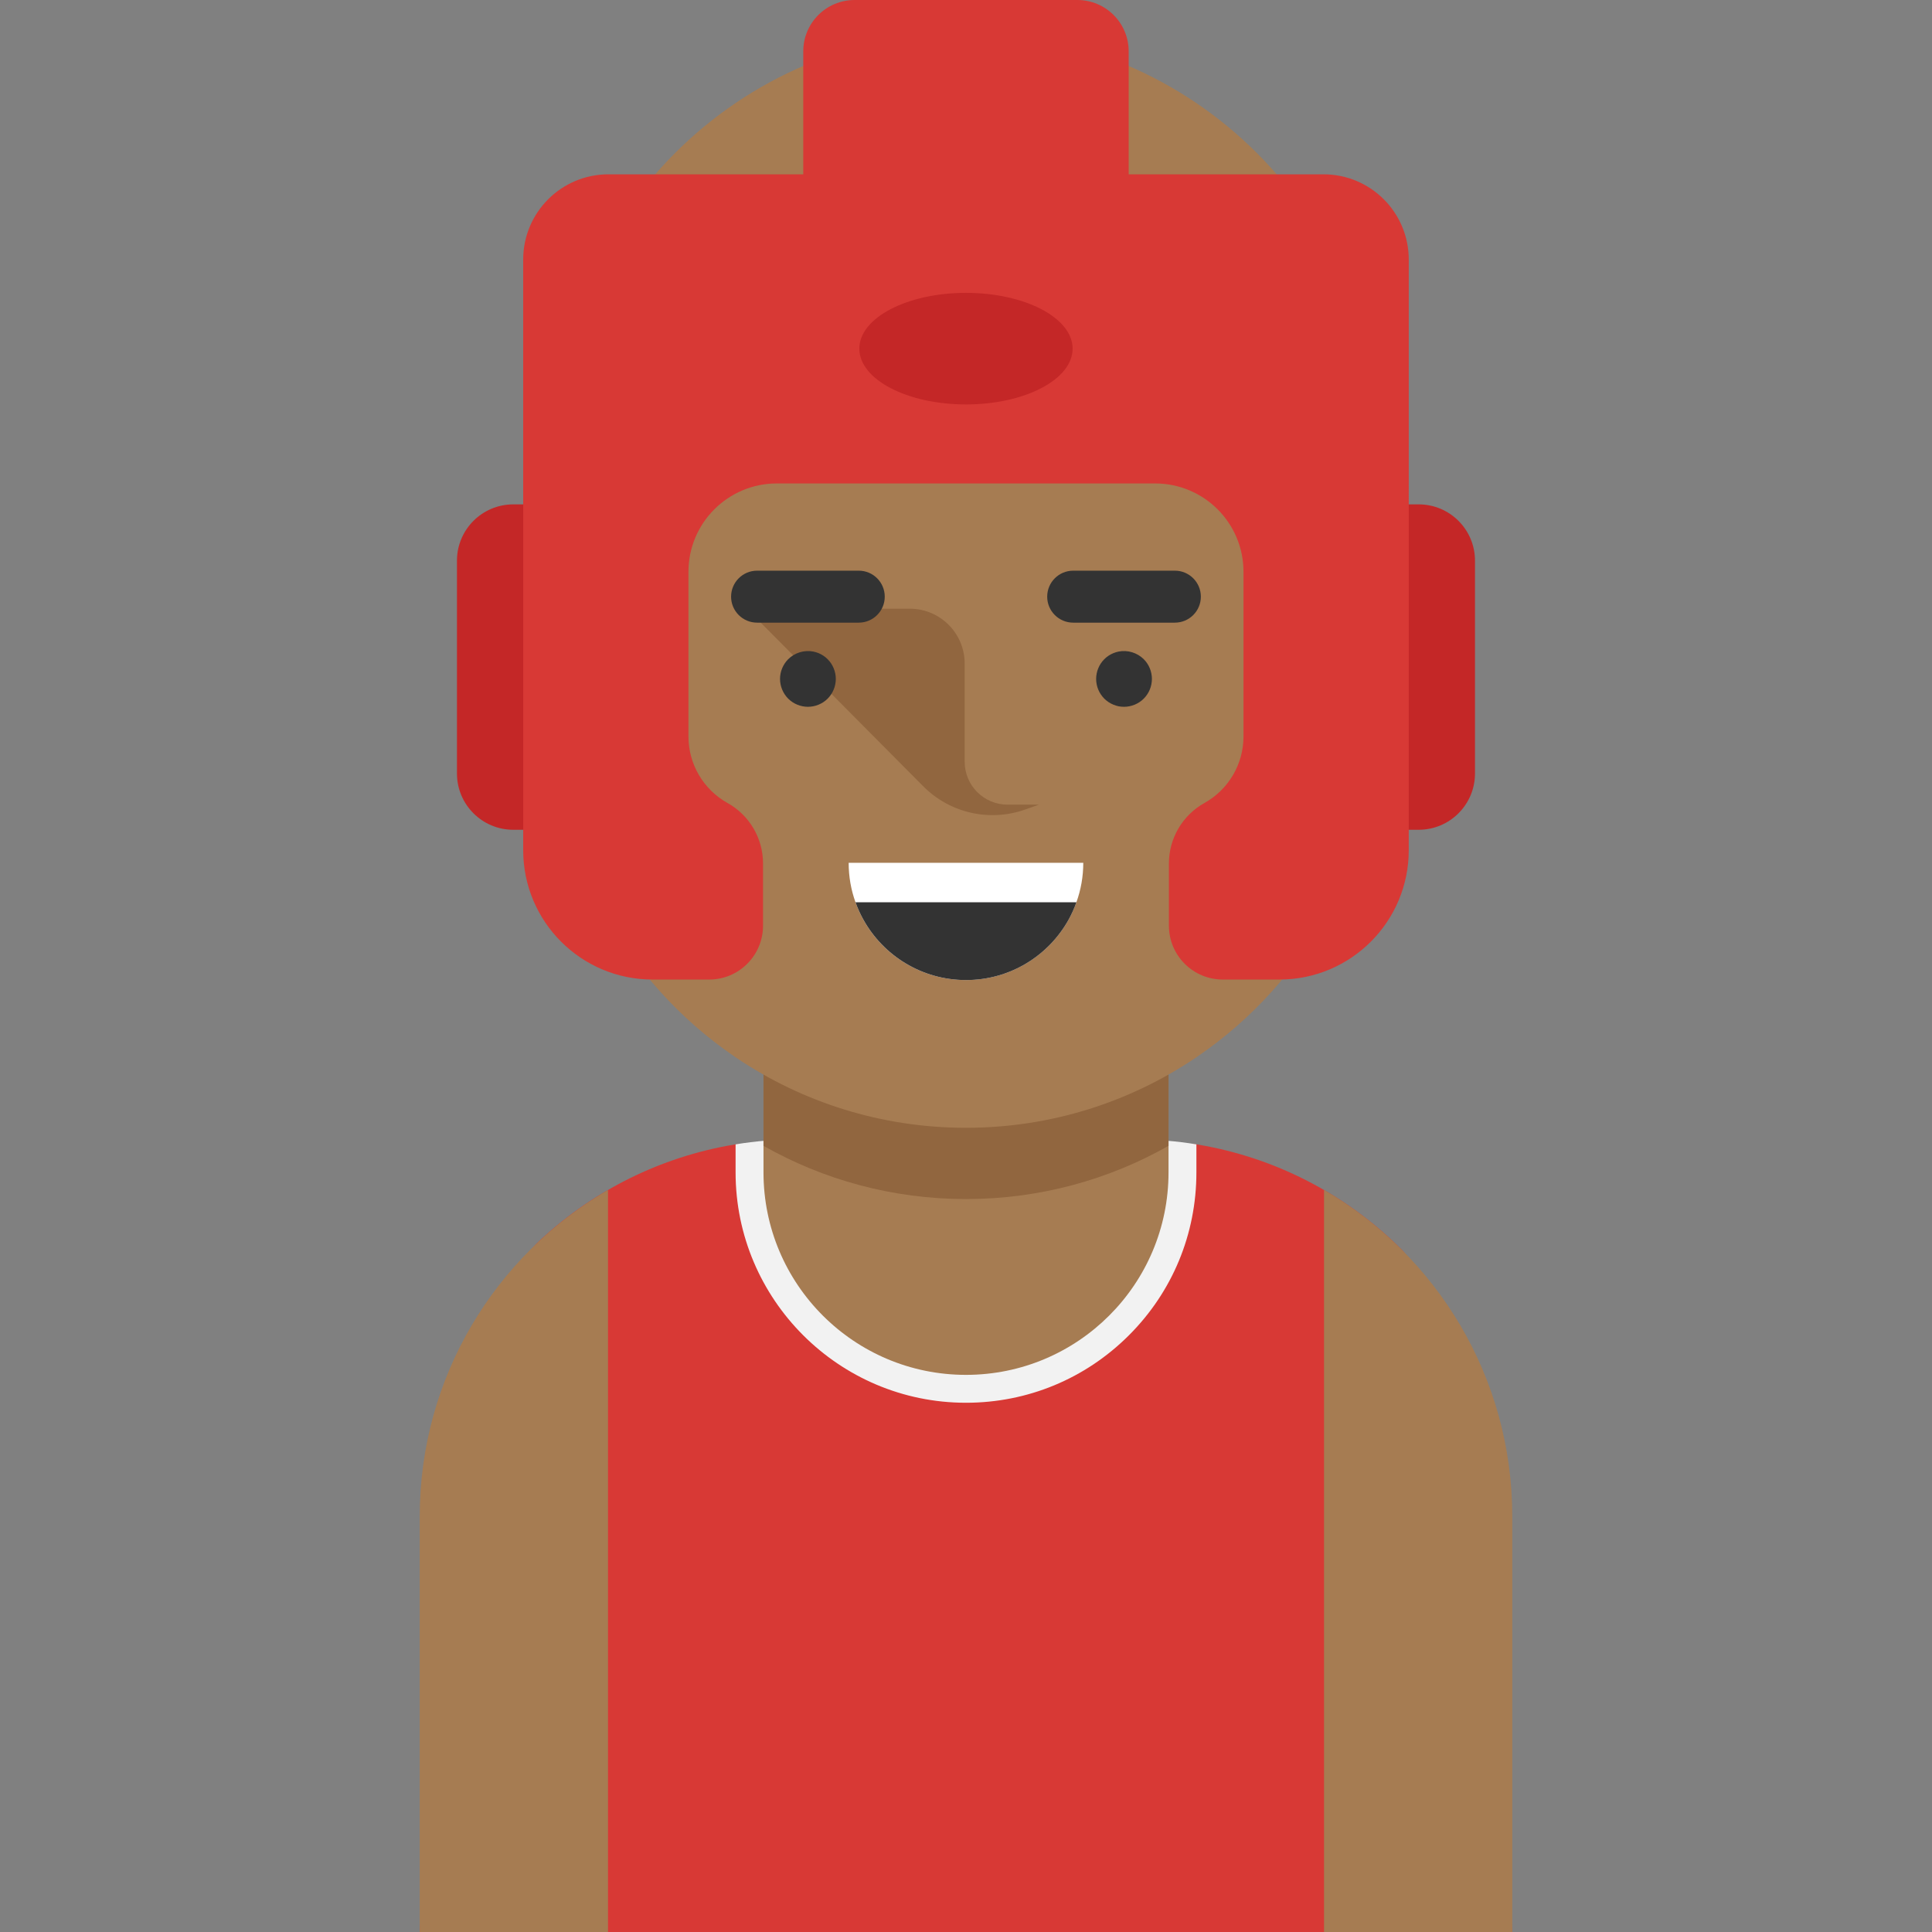
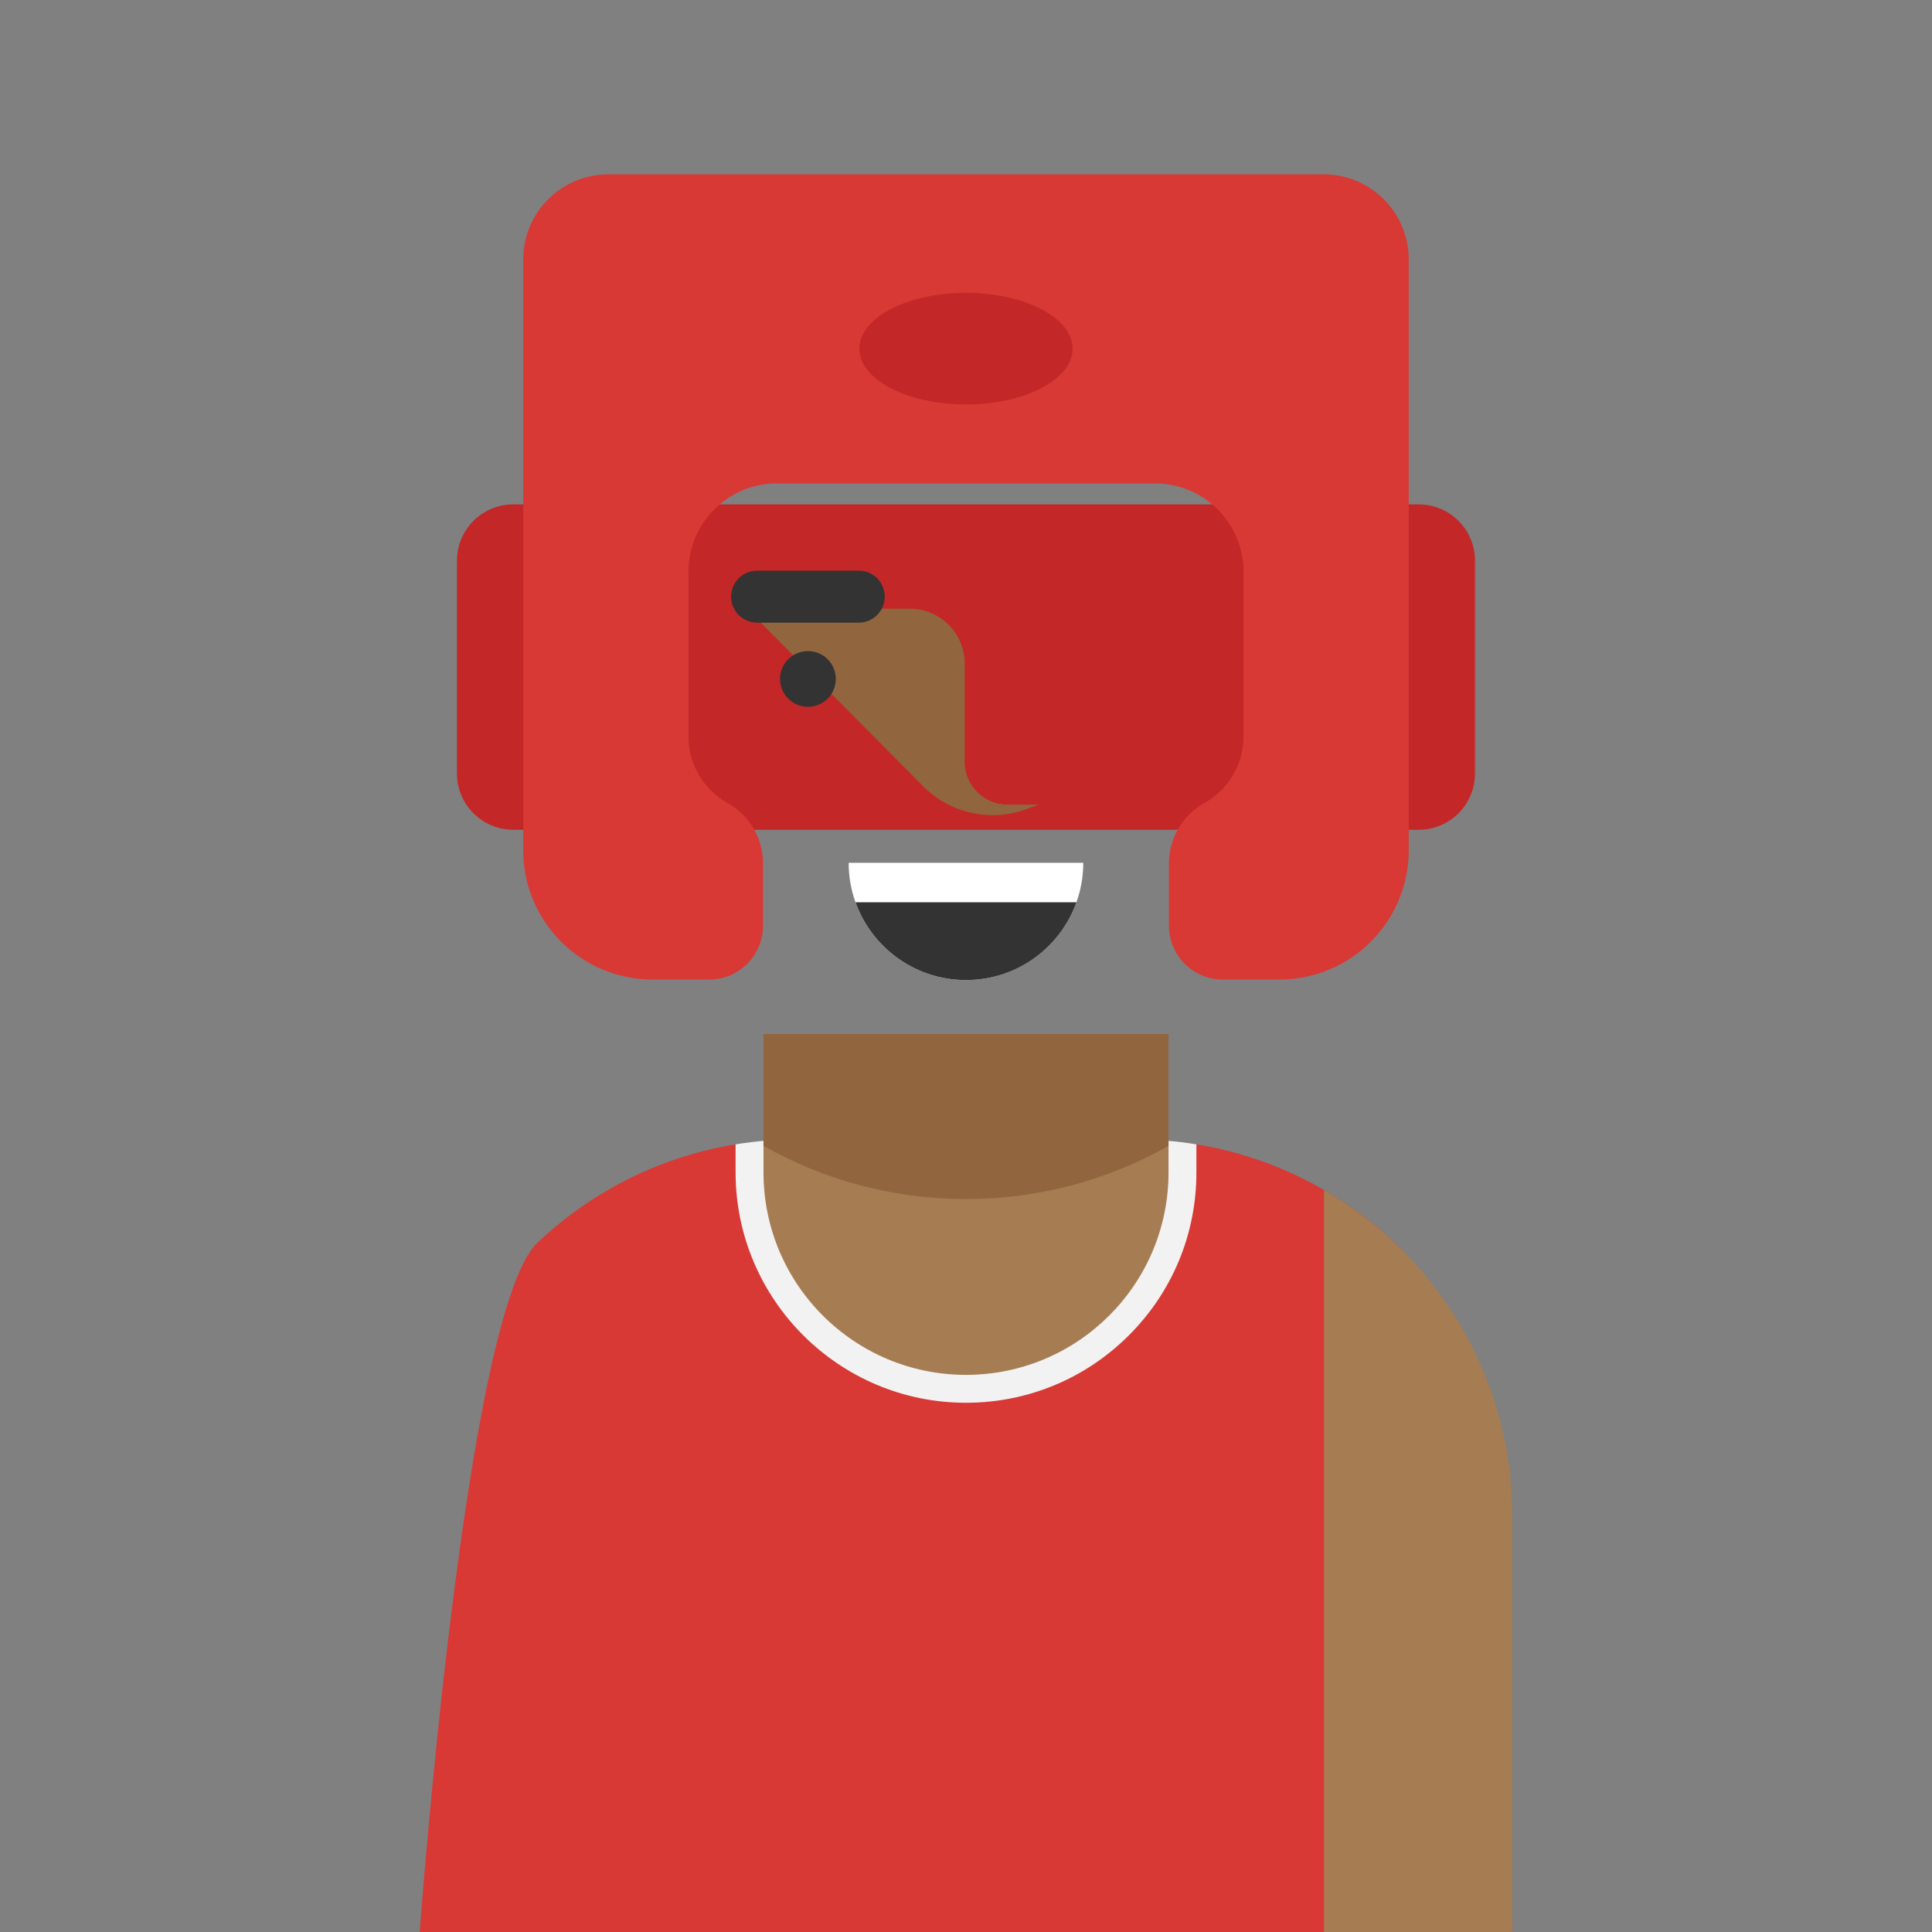
<svg xmlns="http://www.w3.org/2000/svg" version="1.1" id="Layer_1" x="0px" y="0px" viewBox="0 0 415.61 415.61" style="enable-background:new 0 0 415.61 415.61;" xml:space="preserve">
  <rect x="0" y="0" width="415.61" height="415.61" fill="#808080" stroke="none" />
  <g>
    <path style="fill:#C42727;" d="M305.185,178.5H110.414c-6.691,0-12.114-5.424-12.114-12.114v-45.771   c0-6.691,5.424-12.114,12.114-12.114h194.771c6.691,0,12.114,5.424,12.114,12.114v45.771   C317.299,173.076,311.876,178.5,305.185,178.5z" />
    <path style="fill:#D83935;" d="M325.319,415.61H90.289c0,0,9.716-133.465,25.295-148.246c11.057-10.49,25.068-17.897,40.655-20.844   c0.66-0.13,1.33-0.24,2-0.35c4.28-0.7,94.85-0.7,99.13,0c0.67,0.11,1.34,0.22,2,0.35c16.309,3.084,30.892,11.049,42.171,22.321   C316.231,283.521,325.319,415.61,325.319,415.61z" />
    <path style="fill:#F2F2F2;" d="M257.369,246.17v6.03c0,13.25-5.15,25.69-14.52,35.05c-9.36,9.35-21.81,14.51-35.05,14.51   c-27.33,0-49.56-22.23-49.56-49.56v-6.03c4.28-0.7,8.69-1.07,13.17-1.07h72.79C248.679,245.1,253.089,245.47,257.369,246.17z" />
    <path style="fill:#A67C52;" d="M251.371,222.43v29.77c0,12.02-4.87,22.92-12.76,30.8c-7.88,7.88-18.78,12.76-30.81,12.76   c-24.06,0-43.56-19.5-43.56-43.56v-29.77L251.371,222.43L251.371,222.43z" />
    <path style="fill:#91663F;" d="M251.371,222.43v24.06c-12.86,7.29-27.73,11.45-43.57,11.45s-30.7-4.16-43.56-11.45v-24.06   L251.371,222.43L251.371,222.43z" />
-     <path style="fill:#A67C52;" d="M257.159,227.58c-14.1,9.49-31.08,15.03-49.36,15.03s-35.26-5.54-49.36-15.03   c-0.19-0.13-0.39-0.26-0.58-0.4c-23.28-15.94-38.56-42.72-38.56-73.07v-22.5V95.5c0-48.877,39.623-88.5,88.5-88.5l0,0   c48.877,0,88.5,39.623,88.5,88.5v36.11v22.5c0,30.35-15.28,57.13-38.56,73.07C257.549,227.32,257.349,227.45,257.159,227.58z" />
    <g>
      <path style="fill:#91663F;" d="M160.669,130.943h35.044c6.522,0,11.81,5.287,11.81,11.81v21.123c0,5.092,4.128,9.22,9.22,9.22    h6.748l-2.943,1.044c-7.666,2.72-16.214,0.773-21.946-4.999L160.669,130.943z" />
    </g>
    <g>
      <path style="fill:#333333;" d="M173.799,152.046c-1.58,0-3.13-0.64-4.24-1.75c-1.12-1.12-1.76-2.67-1.76-4.25s0.64-3.12,1.76-4.24    c1.39-1.39,3.46-2.03,5.41-1.64c0.39,0.08,0.76,0.19,1.13,0.34c0.36,0.15,0.71,0.34,1.03,0.55c0.33,0.22,0.64,0.47,0.91,0.75    c0.28,0.28,0.53,0.58,0.75,0.91s0.4,0.68,0.55,1.04c0.15,0.36,0.27,0.74,0.34,1.12c0.08,0.39,0.12,0.78,0.12,1.17    s-0.04,0.79-0.12,1.18c-0.07,0.38-0.19,0.76-0.34,1.12s-0.33,0.71-0.55,1.03c-0.22,0.33-0.47,0.64-0.75,0.92    C176.929,151.407,175.379,152.046,173.799,152.046z" />
-       <path style="fill:#333333;" d="M241.799,152.046c-0.39,0-0.79-0.04-1.17-0.11c-0.38-0.08-0.76-0.2-1.12-0.35    c-0.37-0.15-0.71-0.33-1.04-0.55c-0.33-0.22-0.64-0.47-0.91-0.74c-0.28-0.28-0.53-0.59-0.75-0.92c-0.22-0.32-0.4-0.67-0.55-1.03    c-0.15-0.36-0.27-0.74-0.34-1.12c-0.08-0.39-0.12-0.79-0.12-1.18s0.04-0.78,0.12-1.17c0.07-0.38,0.19-0.76,0.34-1.12    s0.33-0.71,0.55-1.04c0.22-0.33,0.47-0.63,0.75-0.91c0.27-0.28,0.58-0.53,0.91-0.75c0.33-0.21,0.67-0.4,1.04-0.55    c0.36-0.15,0.74-0.26,1.12-0.34c1.95-0.39,4.02,0.25,5.41,1.64c0.28,0.28,0.53,0.58,0.75,0.91s0.4,0.68,0.55,1.04    c0.15,0.36,0.27,0.74,0.34,1.12c0.08,0.39,0.12,0.78,0.12,1.17s-0.04,0.79-0.12,1.18c-0.07,0.38-0.19,0.76-0.34,1.12    s-0.33,0.71-0.55,1.03c-0.22,0.33-0.47,0.64-0.75,0.92C244.929,151.407,243.379,152.046,241.799,152.046z" />
    </g>
    <g>
      <path style="fill:#333333;" d="M184.737,133.943h-21.875c-3.087,0-5.59-2.503-5.59-5.59l0,0c0-3.087,2.503-5.59,5.59-5.59h21.875    c3.087,0,5.59,2.503,5.59,5.59l0,0C190.327,131.441,187.824,133.943,184.737,133.943z" />
-       <path style="fill:#333333;" d="M252.737,133.943h-21.875c-3.087,0-5.59-2.503-5.59-5.59l0,0c0-3.087,2.503-5.59,5.59-5.59h21.875    c3.087,0,5.59,2.503,5.59,5.59l0,0C258.327,131.441,255.824,133.943,252.737,133.943z" />
    </g>
    <path style="fill:#FFFFFF;" d="M233.034,185.607c0,2.98-0.52,5.83-1.48,8.49c-0.45,1.28-1.01,2.51-1.65,3.68   c-4.3,7.78-12.58,13.05-22.1,13.05c-9.53,0-17.81-5.27-22.11-13.05c-0.65-1.17-1.21-2.4-1.66-3.68c-0.96-2.66-1.47-5.51-1.47-8.49   H233.034z" />
    <path style="fill:#333333;" d="M231.559,194.097c-0.45,1.28-1.01,2.51-1.65,3.68c-4.3,7.78-12.58,13.05-22.1,13.05   c-9.53,0-17.81-5.27-22.11-13.05c-0.65-1.17-1.21-2.4-1.66-3.68H231.559z" />
-     <path style="fill:#D83935;" d="M231.76,0h-47.922c-6.097,0-11.039,4.942-11.039,11.039V49.5h70V11.039   C242.799,4.942,237.857,0,231.76,0z" />
    <g>
-       <path style="fill:#A67C52;" d="M130.791,255.997v159.61h-40.5v-89.39C90.291,296.217,106.581,270.017,130.791,255.997z" />
      <path style="fill:#A67C52;" d="M325.321,326.217v89.39h-40.5v-159.62C309.031,270.017,325.321,296.217,325.321,326.217z" />
    </g>
    <path style="fill:#D83935;" d="M284.713,37.5H130.885c-10.127,0-18.336,8.209-18.336,18.336V62v42v78.892   c0,15.369,12.459,27.828,27.828,27.828h7.722h4.455c6.4,0,11.589-5.188,11.589-11.589v-13.39c0-5.396-2.921-10.37-7.635-12.998l0,0   c-5.191-2.894-8.408-8.371-8.408-14.315v-35.423c0-10.496,8.509-19.005,19.005-19.005h81.39c10.496,0,19.005,8.509,19.005,19.005   v35.423c0,5.943-3.217,11.421-8.408,14.315l0,0c-4.713,2.628-7.635,7.602-7.635,12.998v13.39c0,6.4,5.188,11.589,11.589,11.589   h4.455h7.722c15.369,0,27.828-12.459,27.828-27.828V104V62v-6.164C303.049,45.709,294.84,37.5,284.713,37.5z" />
    <ellipse style="fill:#C42727;" cx="207.799" cy="75" rx="22.941" ry="12" />
  </g>
  <g>
</g>
  <g>
</g>
  <g>
</g>
  <g>
</g>
  <g>
</g>
  <g>
</g>
  <g>
</g>
  <g>
</g>
  <g>
</g>
  <g>
</g>
  <g>
</g>
  <g>
</g>
  <g>
</g>
  <g>
</g>
  <g>
</g>
</svg>